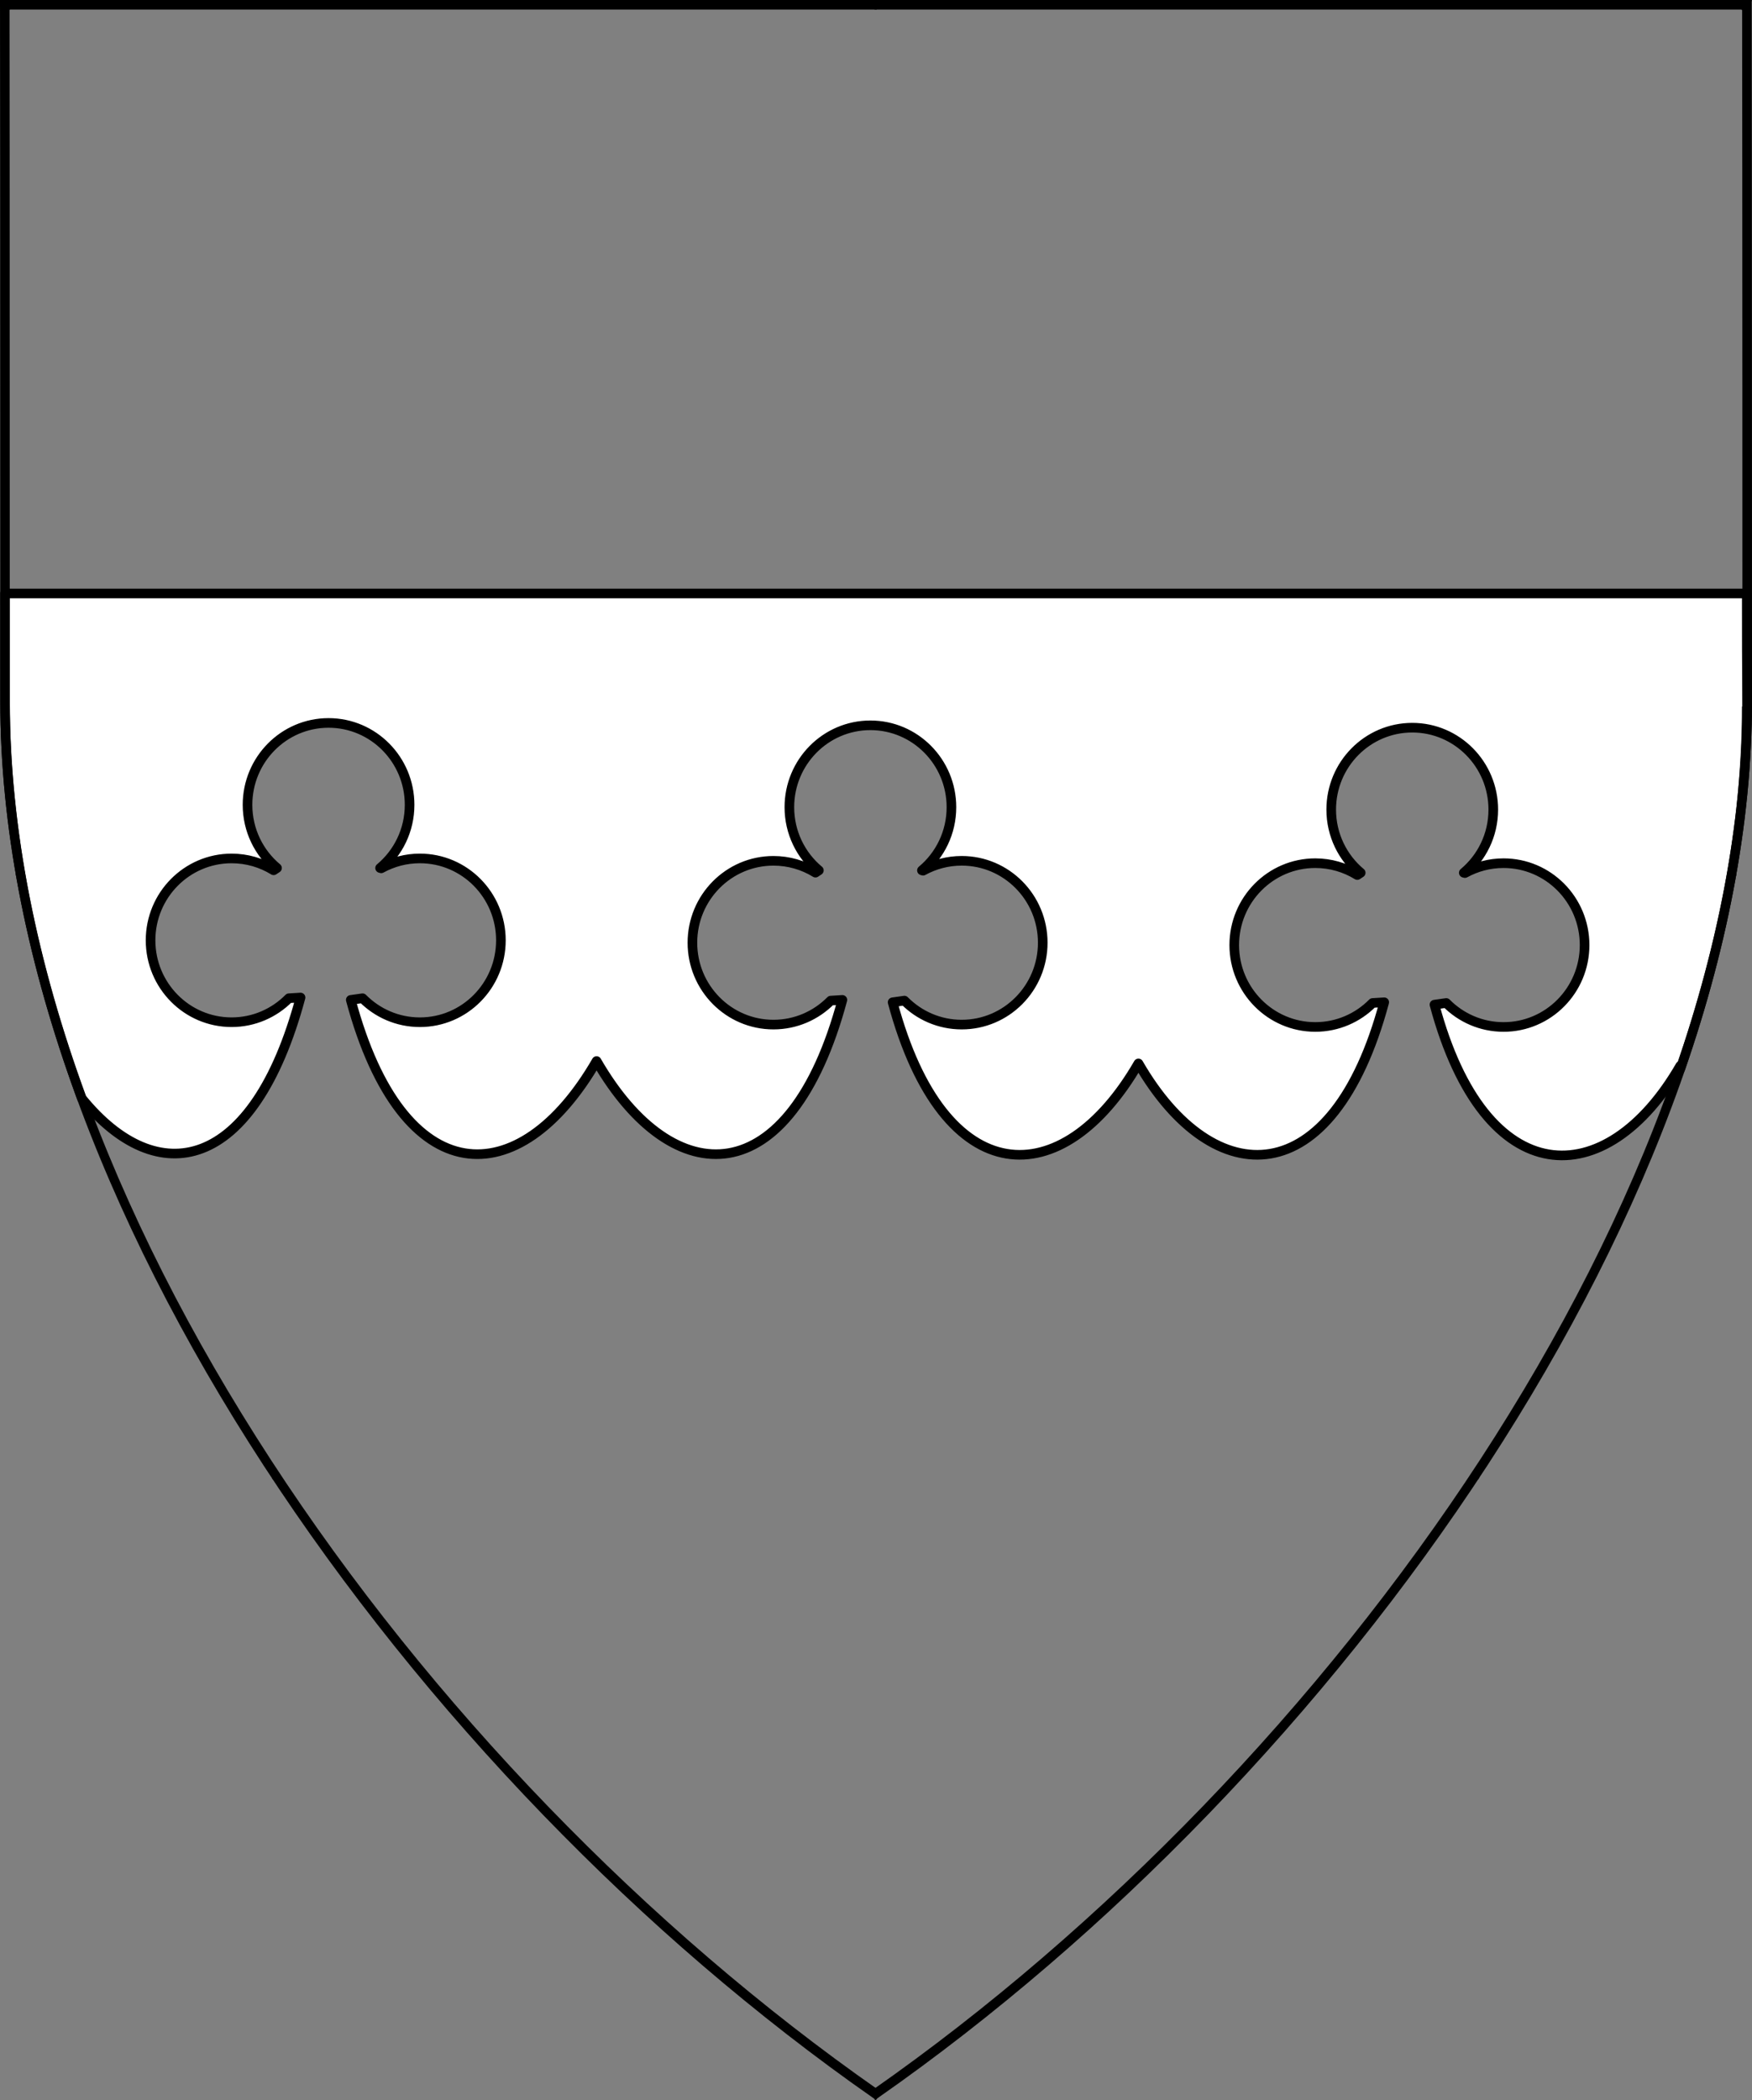
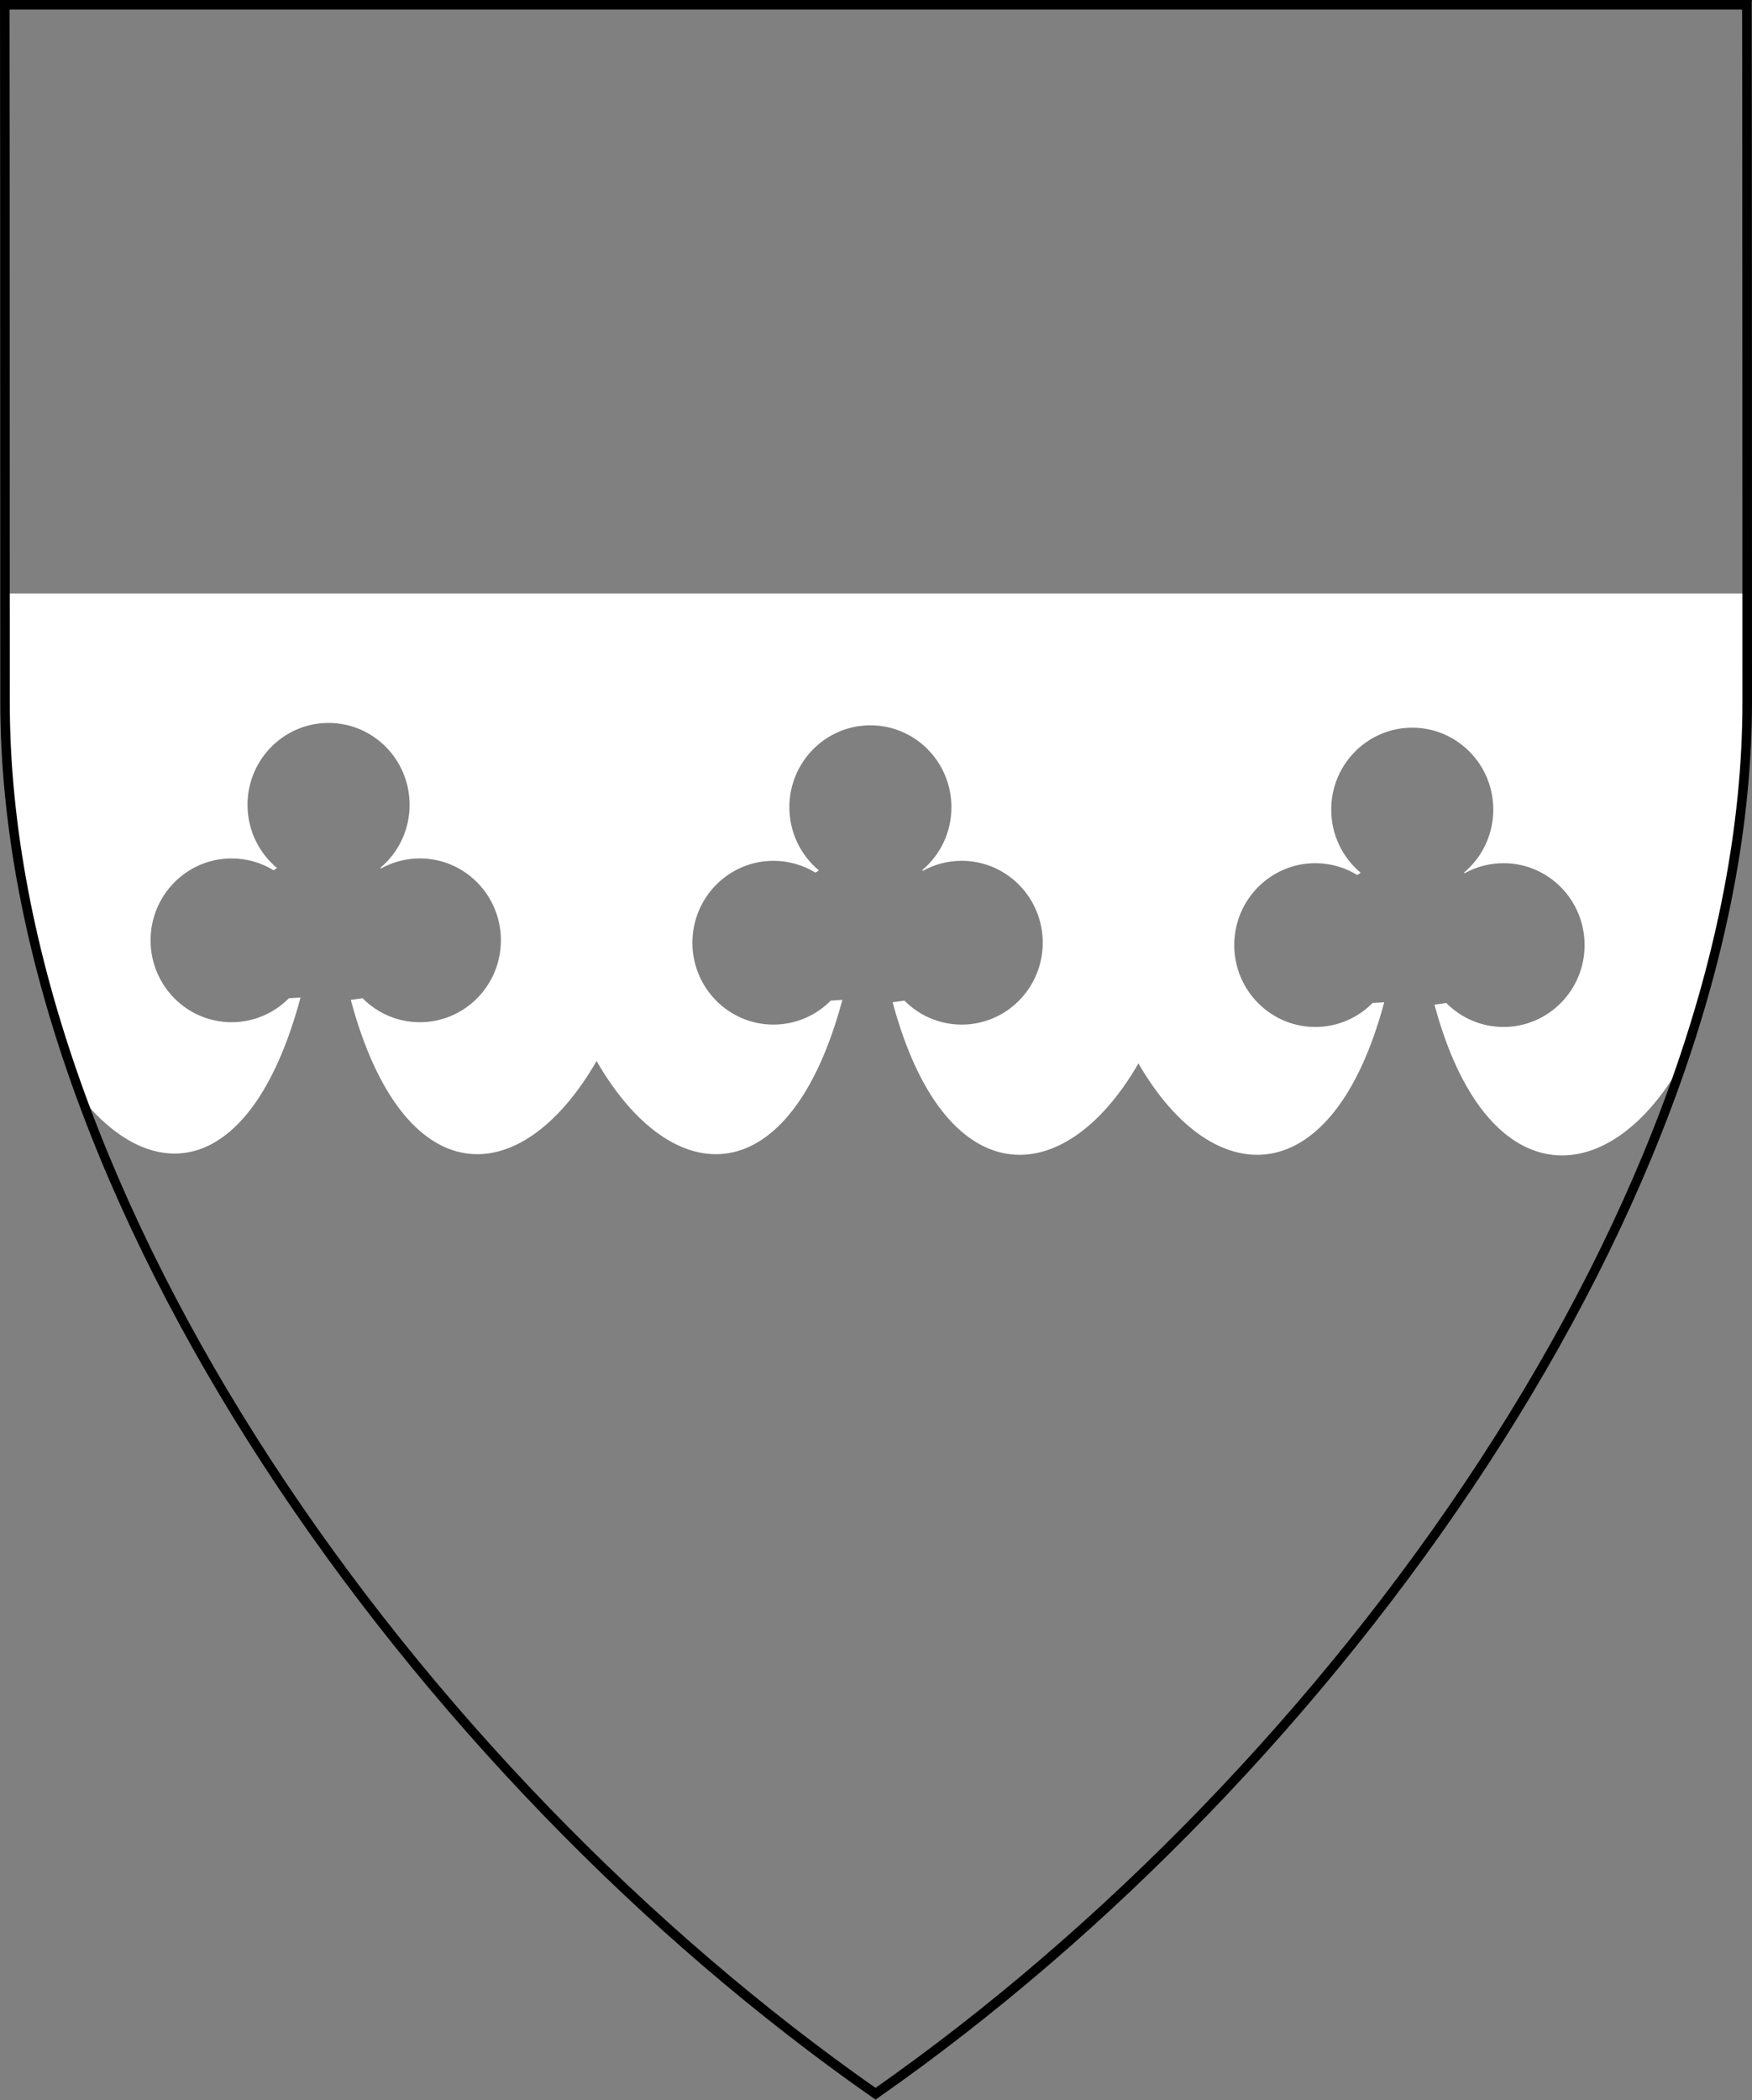
<svg xmlns="http://www.w3.org/2000/svg" version="1.1" viewBox="38.382 65.516 364.219 436.5" width="364.219" height="436.5">
  <rect x="38.382" y="65.516" width="364.219" height="436.5" fill="#808080" stroke="none" />
  <defs>
    <clipPath id="artboard_clip_path">
      <path d="M 38.382 65.516 L 402.538 65.516 C 402.538 65.516 402.601 108.241 402.601 211.284 C 402.601 314.328 316.793 434.629 220.395 502.016 C 123.931 434.629 38.438 314.83 38.438 211.284 C 38.438 107.738 38.382 65.516 38.382 65.516 Z" />
    </clipPath>
  </defs>
  <g id="Fess_Invected_Trefly_on_the_Bottom_Edge" fill-opacity="1" stroke-opacity="1" stroke="none" fill="none" stroke-dasharray="none">
    <title>Fess Invected Trefly on the Bottom Edge</title>
    <g id="Fess_Invected_Trefly_on_the_Bottom_Edge_Layer_2" clip-path="url(#artboard_clip_path)">
      <title>Layer 2</title>
      <g id="Graphic_29">
        <path d="M 39.43 188.864 C 39.43 196.018 39.431 203.519 39.431 211.375 C 39.431 238.154 45.178 266.026 55.371 293.791 C 71.11 313.188 91.099 309.199 100.861 272.848 L 98.441 272.997 C 95.392 276.077 91.18 277.982 86.529 277.982 C 77.227 277.982 69.683 270.361 69.683 260.962 C 69.683 251.563 77.227 243.941 86.529 243.941 C 89.727 243.941 92.718 244.84 95.265 246.404 L 95.97 245.933 C 92.225 242.811 89.838 238.087 89.838 232.801 C 89.838 223.401 97.382 215.777 106.684 215.777 C 115.986 215.777 123.532 223.401 123.532 232.801 C 123.532 238.087 121.145 242.811 117.4 245.933 L 117.638 245.996 C 120.025 244.685 122.76 243.939 125.667 243.939 C 134.969 243.939 142.512 251.562 142.512 260.96 C 142.512 270.36 134.969 277.984 125.667 277.984 C 121.016 277.984 116.804 276.077 113.755 272.997 L 111.305 273.341 C 122.141 313.687 146.435 313.687 162.405 286.051 C 178.376 313.687 202.668 313.687 213.503 273.341 L 211.085 273.491 C 208.036 276.572 203.823 278.476 199.172 278.476 C 189.869 278.476 182.326 270.855 182.326 261.456 C 182.326 252.057 189.869 244.435 199.172 244.435 C 202.369 244.435 205.36 245.332 207.907 246.896 L 208.614 246.425 C 204.87 243.304 202.482 238.579 202.482 233.293 C 202.482 223.894 210.026 216.271 219.328 216.271 C 228.63 216.271 236.174 223.894 236.174 233.293 C 236.174 238.579 233.787 243.304 230.042 246.425 L 230.281 246.49 C 232.668 245.179 235.402 244.433 238.309 244.433 C 247.611 244.433 255.155 252.056 255.155 261.454 C 255.155 270.854 247.611 278.476 238.309 278.476 C 233.658 278.476 229.446 276.572 226.397 273.491 L 223.948 273.835 C 234.65 313.688 259.363 313.688 275.048 286.545 C 290.733 313.688 315.457 313.688 326.146 273.835 L 323.727 273.983 C 320.678 277.064 316.465 278.968 311.814 278.968 C 302.512 278.968 294.968 271.348 294.968 261.949 C 294.968 252.549 302.512 244.927 311.814 244.927 C 315.012 244.927 318.002 245.827 320.549 247.39 L 321.256 246.92 C 317.512 243.798 315.125 239.073 315.125 233.787 C 315.125 224.388 322.669 216.764 331.971 216.764 C 341.273 216.764 348.816 224.388 348.816 233.787 C 348.816 239.073 346.43 243.798 342.685 246.92 L 342.923 246.982 C 345.31 245.672 348.044 244.927 350.951 244.927 C 360.254 244.927 367.799 252.548 367.799 261.947 C 367.799 271.346 360.254 278.97 350.951 278.97 C 346.3 278.97 342.089 277.064 339.04 273.983 L 336.59 274.329 C 347.16 313.688 372.29 313.688 387.69 287.04 L 387.791 287.526 C 396.545 262.144 401.491 236.78 401.622 212.374 C 401.514 204.15 401.515 196.318 401.514 188.864 Z M 387.88 287.952 C 396.626 262.411 401.514 236.897 401.514 212.367 M 387.661 287.903 C 387.705 287.777 387.748 287.652 387.791 287.526" fill="#FFFFFF" />
-         <path d="M 39.43 188.864 C 39.43 196.018 39.431 203.519 39.431 211.375 C 39.431 238.154 45.178 266.026 55.371 293.791 C 71.11 313.188 91.099 309.199 100.861 272.848 L 98.441 272.997 C 95.392 276.077 91.18 277.982 86.529 277.982 C 77.227 277.982 69.683 270.361 69.683 260.962 C 69.683 251.563 77.227 243.941 86.529 243.941 C 89.727 243.941 92.718 244.84 95.265 246.404 L 95.97 245.933 C 92.225 242.811 89.838 238.087 89.838 232.801 C 89.838 223.401 97.382 215.777 106.684 215.777 C 115.986 215.777 123.532 223.401 123.532 232.801 C 123.532 238.087 121.145 242.811 117.4 245.933 L 117.638 245.996 C 120.025 244.685 122.76 243.939 125.667 243.939 C 134.969 243.939 142.512 251.562 142.512 260.96 C 142.512 270.36 134.969 277.984 125.667 277.984 C 121.016 277.984 116.804 276.077 113.755 272.997 L 111.305 273.341 C 122.141 313.687 146.435 313.687 162.405 286.051 C 178.376 313.687 202.668 313.687 213.503 273.341 L 211.085 273.491 C 208.036 276.572 203.823 278.476 199.172 278.476 C 189.869 278.476 182.326 270.855 182.326 261.456 C 182.326 252.057 189.869 244.435 199.172 244.435 C 202.369 244.435 205.36 245.332 207.907 246.896 L 208.614 246.425 C 204.87 243.304 202.482 238.579 202.482 233.293 C 202.482 223.894 210.026 216.271 219.328 216.271 C 228.63 216.271 236.174 223.894 236.174 233.293 C 236.174 238.579 233.787 243.304 230.042 246.425 L 230.281 246.49 C 232.668 245.179 235.402 244.433 238.309 244.433 C 247.611 244.433 255.155 252.056 255.155 261.454 C 255.155 270.854 247.611 278.476 238.309 278.476 C 233.658 278.476 229.446 276.572 226.397 273.491 L 223.948 273.835 C 234.65 313.688 259.363 313.688 275.048 286.545 C 290.733 313.688 315.457 313.688 326.146 273.835 L 323.727 273.983 C 320.678 277.064 316.465 278.968 311.814 278.968 C 302.512 278.968 294.968 271.348 294.968 261.949 C 294.968 252.549 302.512 244.927 311.814 244.927 C 315.012 244.927 318.002 245.827 320.549 247.39 L 321.256 246.92 C 317.512 243.798 315.125 239.073 315.125 233.787 C 315.125 224.388 322.669 216.764 331.971 216.764 C 341.273 216.764 348.816 224.388 348.816 233.787 C 348.816 239.073 346.43 243.798 342.685 246.92 L 342.923 246.982 C 345.31 245.672 348.044 244.927 350.951 244.927 C 360.254 244.927 367.799 252.548 367.799 261.947 C 367.799 271.346 360.254 278.97 350.951 278.97 C 346.3 278.97 342.089 277.064 339.04 273.983 L 336.59 274.329 C 347.16 313.688 372.29 313.688 387.69 287.04 L 387.791 287.526 C 396.545 262.144 401.491 236.78 401.622 212.374 C 401.514 204.15 401.515 196.318 401.514 188.864 Z M 387.88 287.952 C 396.626 262.411 401.514 236.897 401.514 212.367 M 387.661 287.903 C 387.705 287.777 387.748 287.652 387.791 287.526" stroke="black" stroke-linecap="butt" stroke-linejoin="round" stroke-width="2" />
      </g>
    </g>
    <g id="Esc____Badge_1_Master_layer" clip-path="url(#artboard_clip_path)">
      <title>Master layer</title>
      <g id="Line_22">
        <line x1="40.417" y1="67.5" x2="33.667" y2="60.75" stroke="black" stroke-linecap="butt" stroke-linejoin="round" stroke-width=".25" />
      </g>
      <g id="Line_21">
-         <line x1="220.417" y1="67.5" x2="220.417" y2="58.5" stroke="black" stroke-linecap="butt" stroke-linejoin="round" stroke-width=".5" />
-       </g>
+         </g>
      <g id="Line_20">
        <line x1="400.417" y1="67.5" x2="407.167" y2="60.75" stroke="black" stroke-linecap="butt" stroke-linejoin="round" stroke-width=".5" />
      </g>
      <g id="Line_19">
        <line x1="89.354" y1="378.562" x2="96.104" y2="371.812" stroke="black" stroke-linecap="round" stroke-linejoin="round" stroke-width=".5" />
      </g>
      <g id="Line_18">
        <line x1="351.486" y1="378.562" x2="344.736" y2="371.812" stroke="black" stroke-linecap="butt" stroke-linejoin="round" stroke-width=".5" />
      </g>
      <g id="Line_17">
-         <line x1="220.417" y1="508.5" x2="220.417" y2="499.5" stroke="black" stroke-linecap="butt" stroke-linejoin="round" stroke-width=".5" />
-       </g>
+         </g>
      <g id="Line_16">
        <line x1="42.667" y1="247.5" x2="33.667" y2="247.5" stroke="black" stroke-linecap="butt" stroke-linejoin="round" stroke-width=".5" />
      </g>
      <g id="Line_15">
-         <line x1="407.167" y1="247.5" x2="398.167" y2="247.5" stroke="black" stroke-linecap="butt" stroke-linejoin="round" stroke-width=".5" />
-       </g>
+         </g>
      <g id="Graphic_3">
        <path d="M 39.361 66.5 L 401.548 66.5 C 401.548 66.5 401.611 109 401.611 211.5 C 401.611 314 316.267 433.667 220.39 500.698 C 124.448 433.667 39.417 314.5 39.417 211.5 C 39.417 108.5 39.361 66.5 39.361 66.5 Z" stroke="black" stroke-linecap="round" stroke-linejoin="miter" stroke-width="2" />
      </g>
    </g>
  </g>
</svg>